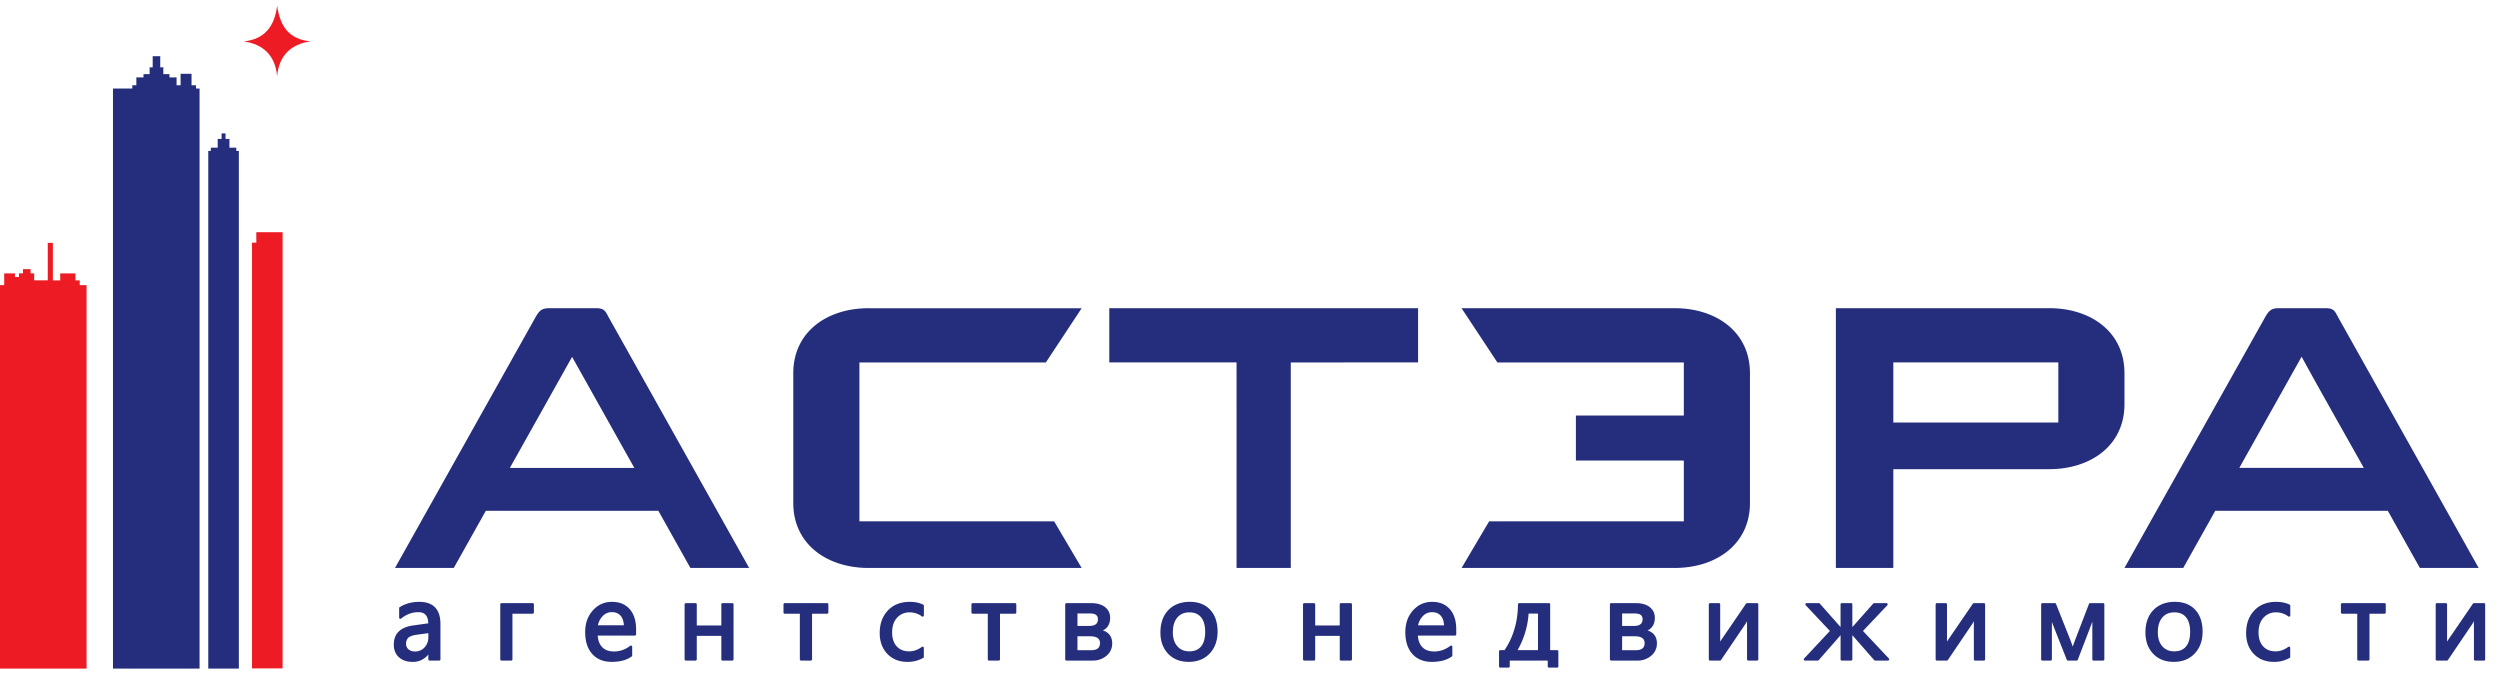
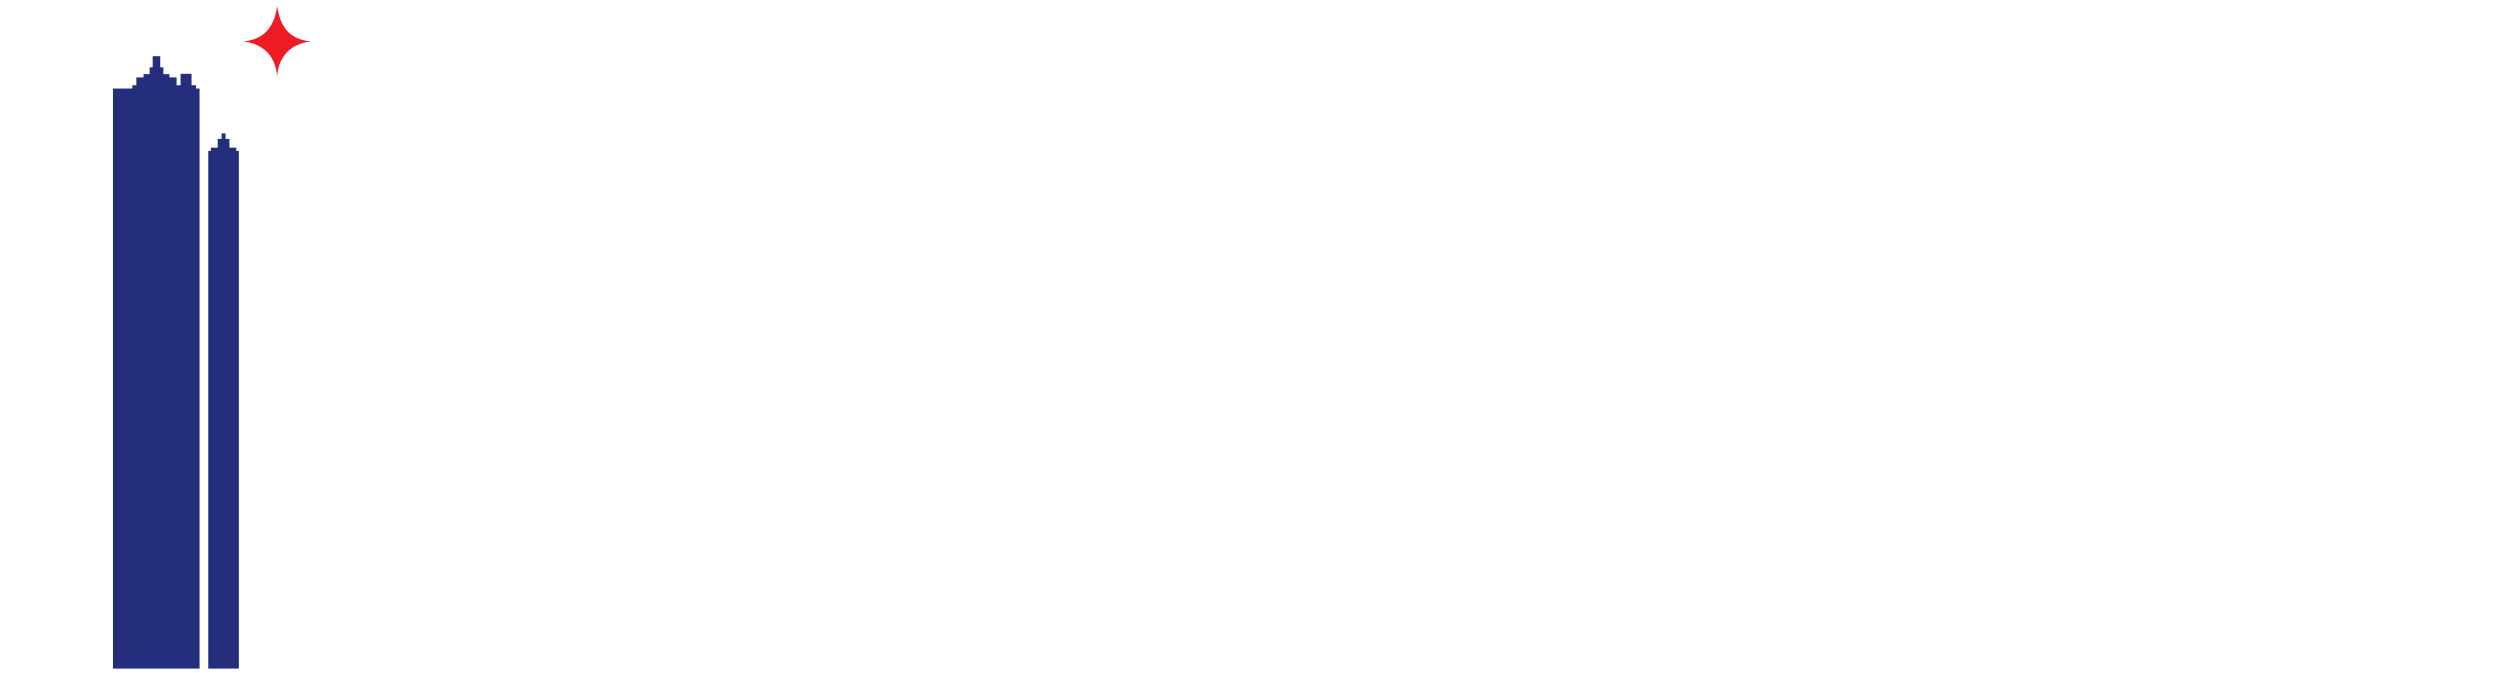
<svg xmlns="http://www.w3.org/2000/svg" width="130" height="35" fill="none" viewBox="0 0 130 35">
-   <path fill="#ed1c24" fill-rule="evenodd" d="M13.105 34.756h1.59v-22.68h-1.367v.544h-.223zM0 34.766h4.502v-19.94h-.356v-.247h-.223v-.364h-.792v.364H2.75V12.63h-.266v1.949h-.707v-.364h-.185v-.22h-.396v.22h-.21v.19H.779v-.19H.218v.611H0z" clip-rule="evenodd" />
  <path fill="#242e7d" fill-rule="evenodd" d="M5.875 34.766h4.502V4.604h-.184v-.17H9.96v-.596h-.569v.596h-.209v-.41h-.371v-.168h-.318v-.355h-.16v-.58H7.94v.58h-.16v.355h-.318v.169H7.09v.409h-.21v.17H5.875zm4.955 0h1.59V7.85h-.133v-.17h-.356v-.457h-.203v-.287h-.205v.287h-.203v.457h-.357v.169h-.133z" clip-rule="evenodd" />
  <path fill="#ed1c24" fill-rule="evenodd" d="M14.41 3.971c-.094-1.1-.735-1.675-1.738-1.818 1.084-.11 1.604-.773 1.737-1.851.167 1.084.616 1.738 1.743 1.851-1.004.132-1.652.725-1.743 1.818" clip-rule="evenodd" />
-   <path fill="#242e7d" fill-rule="evenodd" d="M128.89 29.533h-3.057l-1.666-2.972h-8.973l-1.665 2.972h-3.057c2.432-4.34 4.866-8.67 7.297-13.007.195-.349.32-.5.719-.5h2.466c.443.006.469.186.657.52zm-106.617 4.5a1 1 0 0 1-.824.384c-.26 0-.51-.064-.706-.242-.19-.174-.266-.401-.266-.655 0-.633.422-.915 1.004-.997l.791-.11c-.012-.336-.135-.58-.514-.58-.338 0-.635.118-.896.331a.06.06 0 0 1-.07.009.06.06 0 0 1-.036-.059v-.488q0-.036.03-.055c.31-.193.656-.275 1.019-.275.749 0 1.098.416 1.098 1.15v1.84a.065.065 0 0 1-.064.064h-.501a.065.065 0 0 1-.065-.065zm4.374-2.12v2.372c0 .036-.03.065-.065.065h-.504a.065.065 0 0 1-.064-.065v-2.857c0-.036.029-.065.064-.065h1.62c.036 0 .065.029.065.064v.421a.065.065 0 0 1-.065.065zm4.434 1.137c.015.218.075.436.23.598.163.171.385.228.617.228.314 0 .593-.102.842-.293a.06.06 0 0 1 .068-.007.06.06 0 0 1 .036.058v.452q0 .033-.028.052c-.3.214-.676.279-1.037.279-.394 0-.751-.115-1.016-.415-.277-.312-.364-.725-.364-1.133 0-.42.114-.809.398-1.126q.398-.446.995-.447c.36 0 .685.107.924.382.254.29.331.676.331 1.051v.256a.065.065 0 0 1-.064.065zm6.428.016h-1.277v1.22a.065.065 0 0 1-.064.064h-.504a.065.065 0 0 1-.065-.065v-2.857c0-.036.03-.065.065-.065h.504c.035 0 .064.029.064.064v1.096h1.277v-1.096c0-.035.029-.064.065-.064h.506c.035 0 .064.029.064.064v2.858a.065.065 0 0 1-.064.065h-.506a.065.065 0 0 1-.065-.065zm4.718-1.153v2.372a.065.065 0 0 1-.064.065h-.507a.065.065 0 0 1-.064-.065v-2.372h-.786a.065.065 0 0 1-.064-.065v-.42c0-.036.029-.065.064-.065h2.204c.036 0 .065.029.065.064v.421a.064.064 0 0 1-.065.065zm5.78 2.298a1.6 1.6 0 0 1-.824.206c-.403 0-.763-.123-1.043-.418-.283-.298-.395-.67-.395-1.076 0-.44.116-.852.424-1.177.303-.322.7-.45 1.136-.45.24 0 .484.037.7.146a.06.06 0 0 1 .037.058v.5a.06.06 0 0 1-.036.058.06.06 0 0 1-.067-.005 1.04 1.04 0 0 0-.634-.21.85.85 0 0 0-.659.28c-.19.21-.255.48-.255.759 0 .263.056.53.239.729.172.186.396.259.647.259.245 0 .463-.086.659-.231a.06.06 0 0 1 .067-.006.06.06 0 0 1 .036.058v.465a.06.06 0 0 1-.031.055M52 31.913v2.372a.065.065 0 0 1-.065.065h-.506a.065.065 0 0 1-.064-.065v-2.372h-.786a.065.065 0 0 1-.065-.065v-.42c0-.036.03-.065.065-.065h2.204c.036 0 .065.029.065.064v.421c0 .036-.03.065-.065.065zm5.35.87c.297.098.485.309.485.675a.81.81 0 0 1-.297.64 1.07 1.07 0 0 1-.715.252h-1.367a.065.065 0 0 1-.065-.065v-2.857c0-.036.03-.065.065-.065h1.284c.25 0 .515.045.718.203q.27.213.269.56c0 .317-.13.537-.377.657m2.992.104c0-.431.108-.846.413-1.162.3-.311.693-.43 1.12-.43.403 0 .776.114 1.055.415.288.31.384.72.384 1.133 0 .425-.113.822-.408 1.137-.292.311-.672.437-1.093.437-.413 0-.784-.121-1.071-.424-.29-.304-.4-.691-.4-1.106m9.325.178H68.39v1.22a.065.065 0 0 1-.065.065h-.503a.065.065 0 0 1-.065-.065v-2.857c0-.036.029-.065.065-.065h.503c.036 0 .065.029.065.064v1.096h1.276v-1.096c0-.035.03-.064.065-.064h.506c.036 0 .065.029.065.064v2.858c0 .036-.03.065-.065.065h-.506a.065.065 0 0 1-.064-.065zm4.062-.015c.015.218.075.436.23.598.163.171.385.228.617.228.314 0 .593-.102.842-.293a.06.06 0 0 1 .068-.007.06.06 0 0 1 .036.058v.452q0 .033-.028.052c-.3.214-.675.279-1.037.279-.394 0-.75-.115-1.016-.415-.277-.312-.364-.725-.364-1.133 0-.42.115-.809.398-1.126q.398-.446.995-.447c.36 0 .684.107.924.382.254.29.331.676.331 1.051v.256a.065.065 0 0 1-.064.065zm6.754 1.3h-1.975v.303a.065.065 0 0 1-.064.064h-.429a.065.065 0 0 1-.065-.064v-.782c0-.035.03-.064.065-.064h.222c.482-.714.69-1.523.698-2.38 0-.035.029-.064.064-.064h1.546c.035 0 .064.029.064.064v2.38h.362c.035 0 .064.029.064.064v.782a.065.065 0 0 1-.064.064h-.424a.065.065 0 0 1-.064-.064zm5.19-1.567c.298.098.487.309.487.675a.81.81 0 0 1-.298.64 1.07 1.07 0 0 1-.715.252H83.78a.065.065 0 0 1-.065-.065v-2.857c0-.036.03-.065.065-.065h1.284c.25 0 .516.045.718.203q.27.213.27.56c0 .317-.131.537-.378.657m5.172-.477-.074.126-1.279 1.89a.06.06 0 0 1-.053.028h-.517a.065.065 0 0 1-.065-.065v-2.857c0-.036.03-.065.065-.065h.462c.036 0 .065.029.065.064v1.938l.032-.055 1.312-1.919a.06.06 0 0 1 .054-.028h.52c.034 0 .064.029.064.064v2.858c0 .036-.03.065-.065.065h-.457a.065.065 0 0 1-.064-.065zm5.476.723v1.256a.064.064 0 0 1-.064.065h-.484a.065.065 0 0 1-.064-.065v-1.254l-1.138 1.297a.06.06 0 0 1-.048.022h-.662a.06.06 0 0 1-.06-.04.06.06 0 0 1 .013-.069l1.34-1.431-1.258-1.338a.06.06 0 0 1-.012-.07.06.06 0 0 1 .06-.04h.635q.03 0 .049.023l1.08 1.222v-1.18c0-.035.03-.064.066-.064h.483c.035 0 .064.029.064.064v1.182l1.086-1.224a.06.06 0 0 1 .049-.022h.638q.042.002.06.039.014.038-.013.07l-1.267 1.338 1.346 1.431q.028.031.013.07a.06.06 0 0 1-.06.039h-.666a.06.06 0 0 1-.048-.022zm6.318-.723-.074.126-1.278 1.89a.07.07 0 0 1-.054.028h-.517a.064.064 0 0 1-.064-.065v-2.857c0-.036.029-.065.064-.065h.462c.036 0 .065.029.065.064v1.938l.032-.055 1.313-1.919a.06.06 0 0 1 .053-.028h.519c.036 0 .065.029.065.064v2.858a.065.065 0 0 1-.065.065h-.457a.064.064 0 0 1-.064-.065zm5.141 1.316c.044-.124.092-.25.135-.37l.711-1.848a.06.06 0 0 1 .06-.041h.675c.035 0 .064.029.064.064v2.858a.064.064 0 0 1-.064.065h-.497a.064.064 0 0 1-.064-.065v-1.957l-.061.166-.696 1.814a.06.06 0 0 1-.06.042h-.451a.06.06 0 0 1-.06-.041l-.717-1.814-.058-.157v1.947a.065.065 0 0 1-.065.065h-.429a.064.064 0 0 1-.064-.065v-2.857c0-.036.029-.065.064-.065h.649c.026 0 .05.016.06.04l.731 1.84q.073.187.137.379m3.782-.735c0-.431.108-.846.413-1.162.301-.311.693-.43 1.119-.43.404 0 .778.114 1.057.415.288.31.383.72.383 1.133 0 .425-.113.822-.408 1.137-.292.311-.671.437-1.093.437-.412 0-.784-.121-1.071-.424-.29-.304-.4-.691-.4-1.106m7.498 1.324a1.6 1.6 0 0 1-.824.206c-.403 0-.764-.123-1.044-.418-.282-.298-.395-.67-.395-1.076 0-.44.117-.852.424-1.177.304-.322.7-.45 1.136-.45.241 0 .485.037.702.146a.06.06 0 0 1 .035.058v.5a.06.06 0 0 1-.035.058.06.06 0 0 1-.068-.005 1.04 1.04 0 0 0-.634-.21.85.85 0 0 0-.658.28c-.191.21-.256.48-.256.759 0 .263.056.53.24.729.172.186.396.259.646.259.245 0 .464-.086.659-.231a.064.064 0 0 1 .103.052v.465a.06.06 0 0 1-.031.055m4.152-2.298v2.372c0 .036-.03.065-.065.065h-.506a.065.065 0 0 1-.065-.065v-2.372h-.786a.064.064 0 0 1-.064-.065v-.42c0-.036.029-.065.064-.065h2.205c.035 0 .064.029.064.064v.421a.064.064 0 0 1-.064.065zm5.431.393-.074.126-1.279 1.89a.06.06 0 0 1-.053.028h-.517a.065.065 0 0 1-.065-.065v-2.857c0-.036.029-.065.065-.065h.462c.036 0 .065.029.065.064v1.938l.032-.055 1.312-1.919a.06.06 0 0 1 .053-.028h.52c.035 0 .064.029.064.064v2.858a.064.064 0 0 1-.064.065h-.457a.064.064 0 0 1-.064-.065zm-106.37.619-.596.08c-.136.02-.346.06-.448.159a.42.42 0 0 0-.114.315.36.36 0 0 0 .124.285.5.5 0 0 0 .338.112.65.65 0 0 0 .498-.21.76.76 0 0 0 .198-.54zm10.167-.41c-.009-.176-.05-.357-.166-.493-.119-.138-.28-.19-.46-.19a.64.64 0 0 0-.477.206.95.95 0 0 0-.246.477zm23.587-.615v.65h.591c.251 0 .473-.063.473-.35 0-.25-.203-.3-.418-.3zm0 1.186v.726h.694c.266 0 .477-.076.477-.372 0-.305-.285-.354-.536-.354zm4.96-.215c0 .264.056.532.235.736.163.186.376.263.621.263.238 0 .457-.066.612-.255.17-.207.213-.497.213-.756 0-.26-.043-.552-.213-.76-.155-.19-.373-.256-.612-.256-.247 0-.462.078-.623.269-.179.211-.232.49-.232.76m14.101-.356c-.008-.176-.05-.357-.166-.493-.119-.138-.28-.19-.46-.19a.64.64 0 0 0-.477.206.95.95 0 0 0-.246.477zm4.886 1.292v-1.902h-.489a4.4 4.4 0 0 1-.574 1.902zM84.35 31.9v.65h.591c.251 0 .473-.063.473-.35 0-.25-.203-.3-.418-.3zm0 1.186v.726h.695c.264 0 .475-.076.475-.372 0-.305-.284-.354-.534-.354zm27.857-.215c0 .264.055.532.234.736.163.186.376.263.622.263.238 0 .457-.066.611-.255.17-.207.213-.497.213-.756 0-.26-.043-.552-.213-.76-.155-.19-.372-.256-.611-.256-.248 0-.463.078-.624.269-.178.211-.232.49-.232.76m-73.25-3.338h-3.056l-1.665-2.972h-8.974l-1.666 2.972H20.54l7.29-13.007c.196-.349.32-.5.72-.5h2.466c.446.006.474.182.663.521zm-5.972-5.203-3.236-5.774-3.236 5.774zm12.181-8.303h11.08l-1.862 2.82H44.69v8.262h10.125l1.432 2.424h-11.08c-2.153 0-3.916-1.225-3.916-3.379v-6.75c0-2.153 1.762-3.378 3.916-3.378m21.954 2.82v10.686h-2.82V18.846h-6.618v-2.82H73.74v2.82zm19.96-2.82h-11.08l1.863 2.82h9.695v2.76h-5.612v2.34h5.612v3.162H77.435l-1.433 2.424h11.08c2.153 0 3.916-1.225 3.916-3.379v-6.75c0-2.153-1.762-3.378-3.916-3.378m19.475 0H95.465v13.506h2.988v-5.135h8.103c2.153 0 3.916-1.224 3.916-3.378v-1.615c0-2.154-1.762-3.379-3.916-3.379m-8.103 2.82h8.58v3.127h-8.58zm24.464 5.483c-1.077-1.923-2.177-3.847-3.233-5.78l-3.239 5.78z" clip-rule="evenodd" />
</svg>